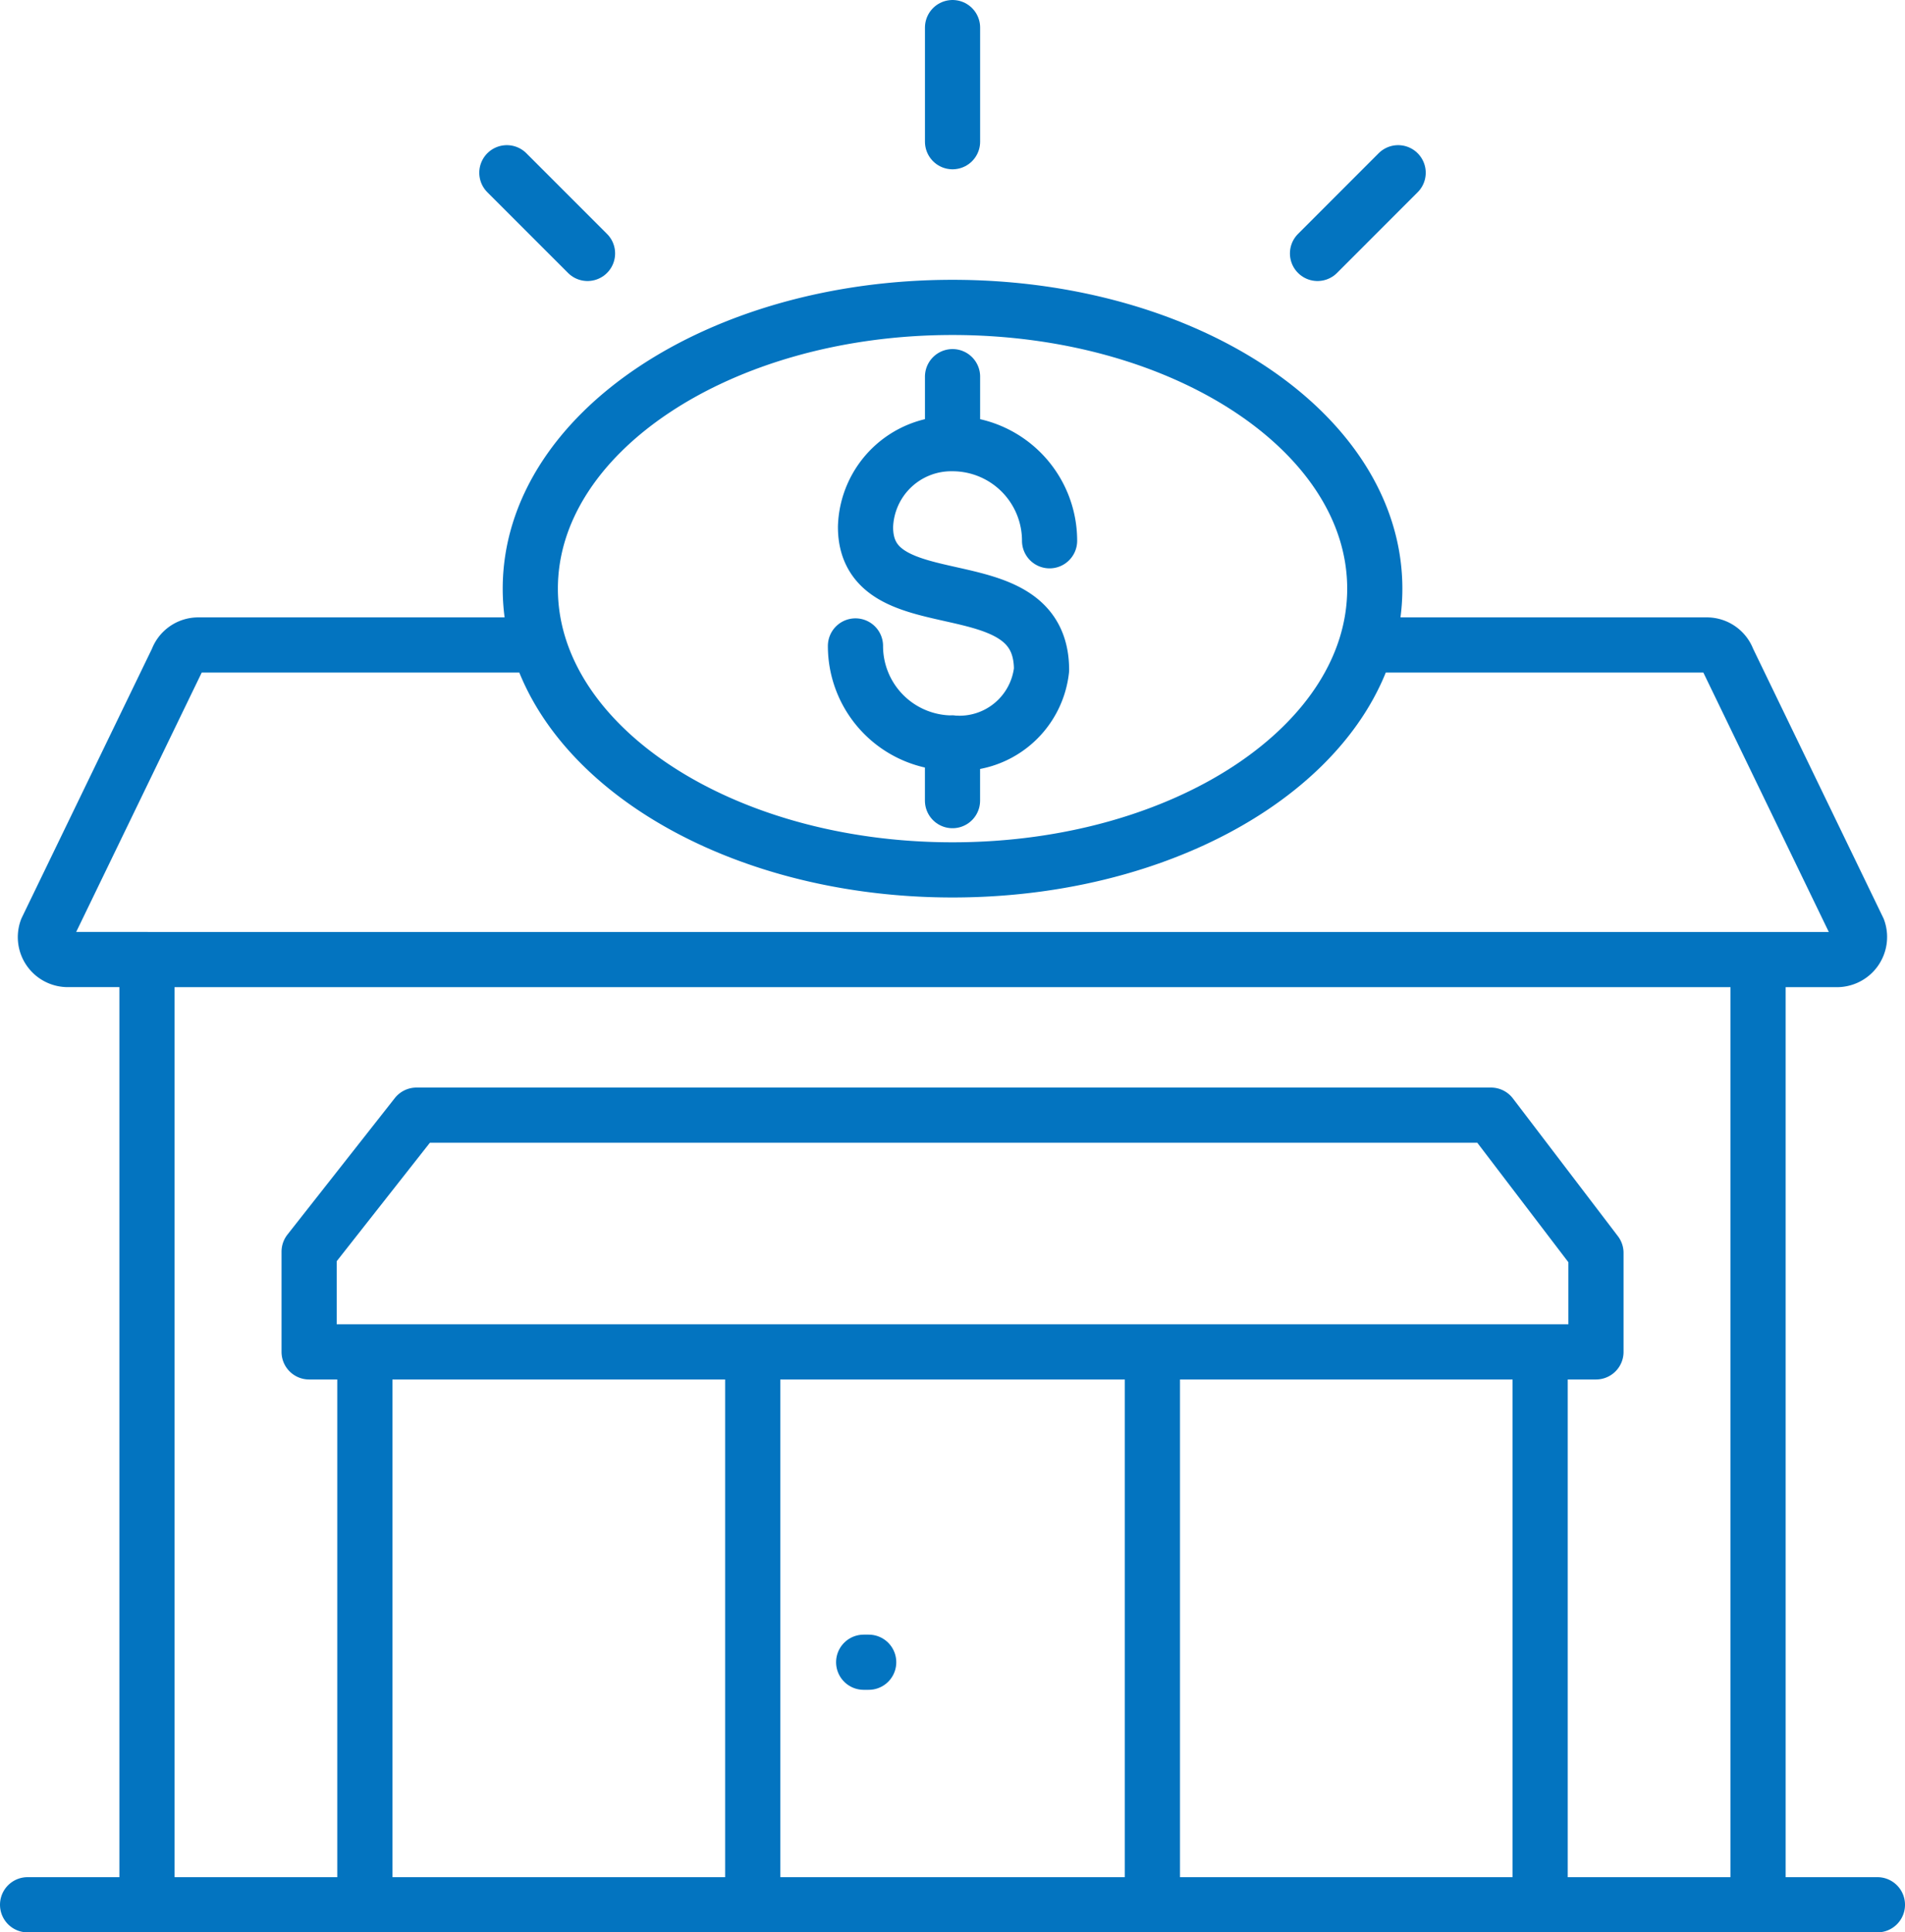
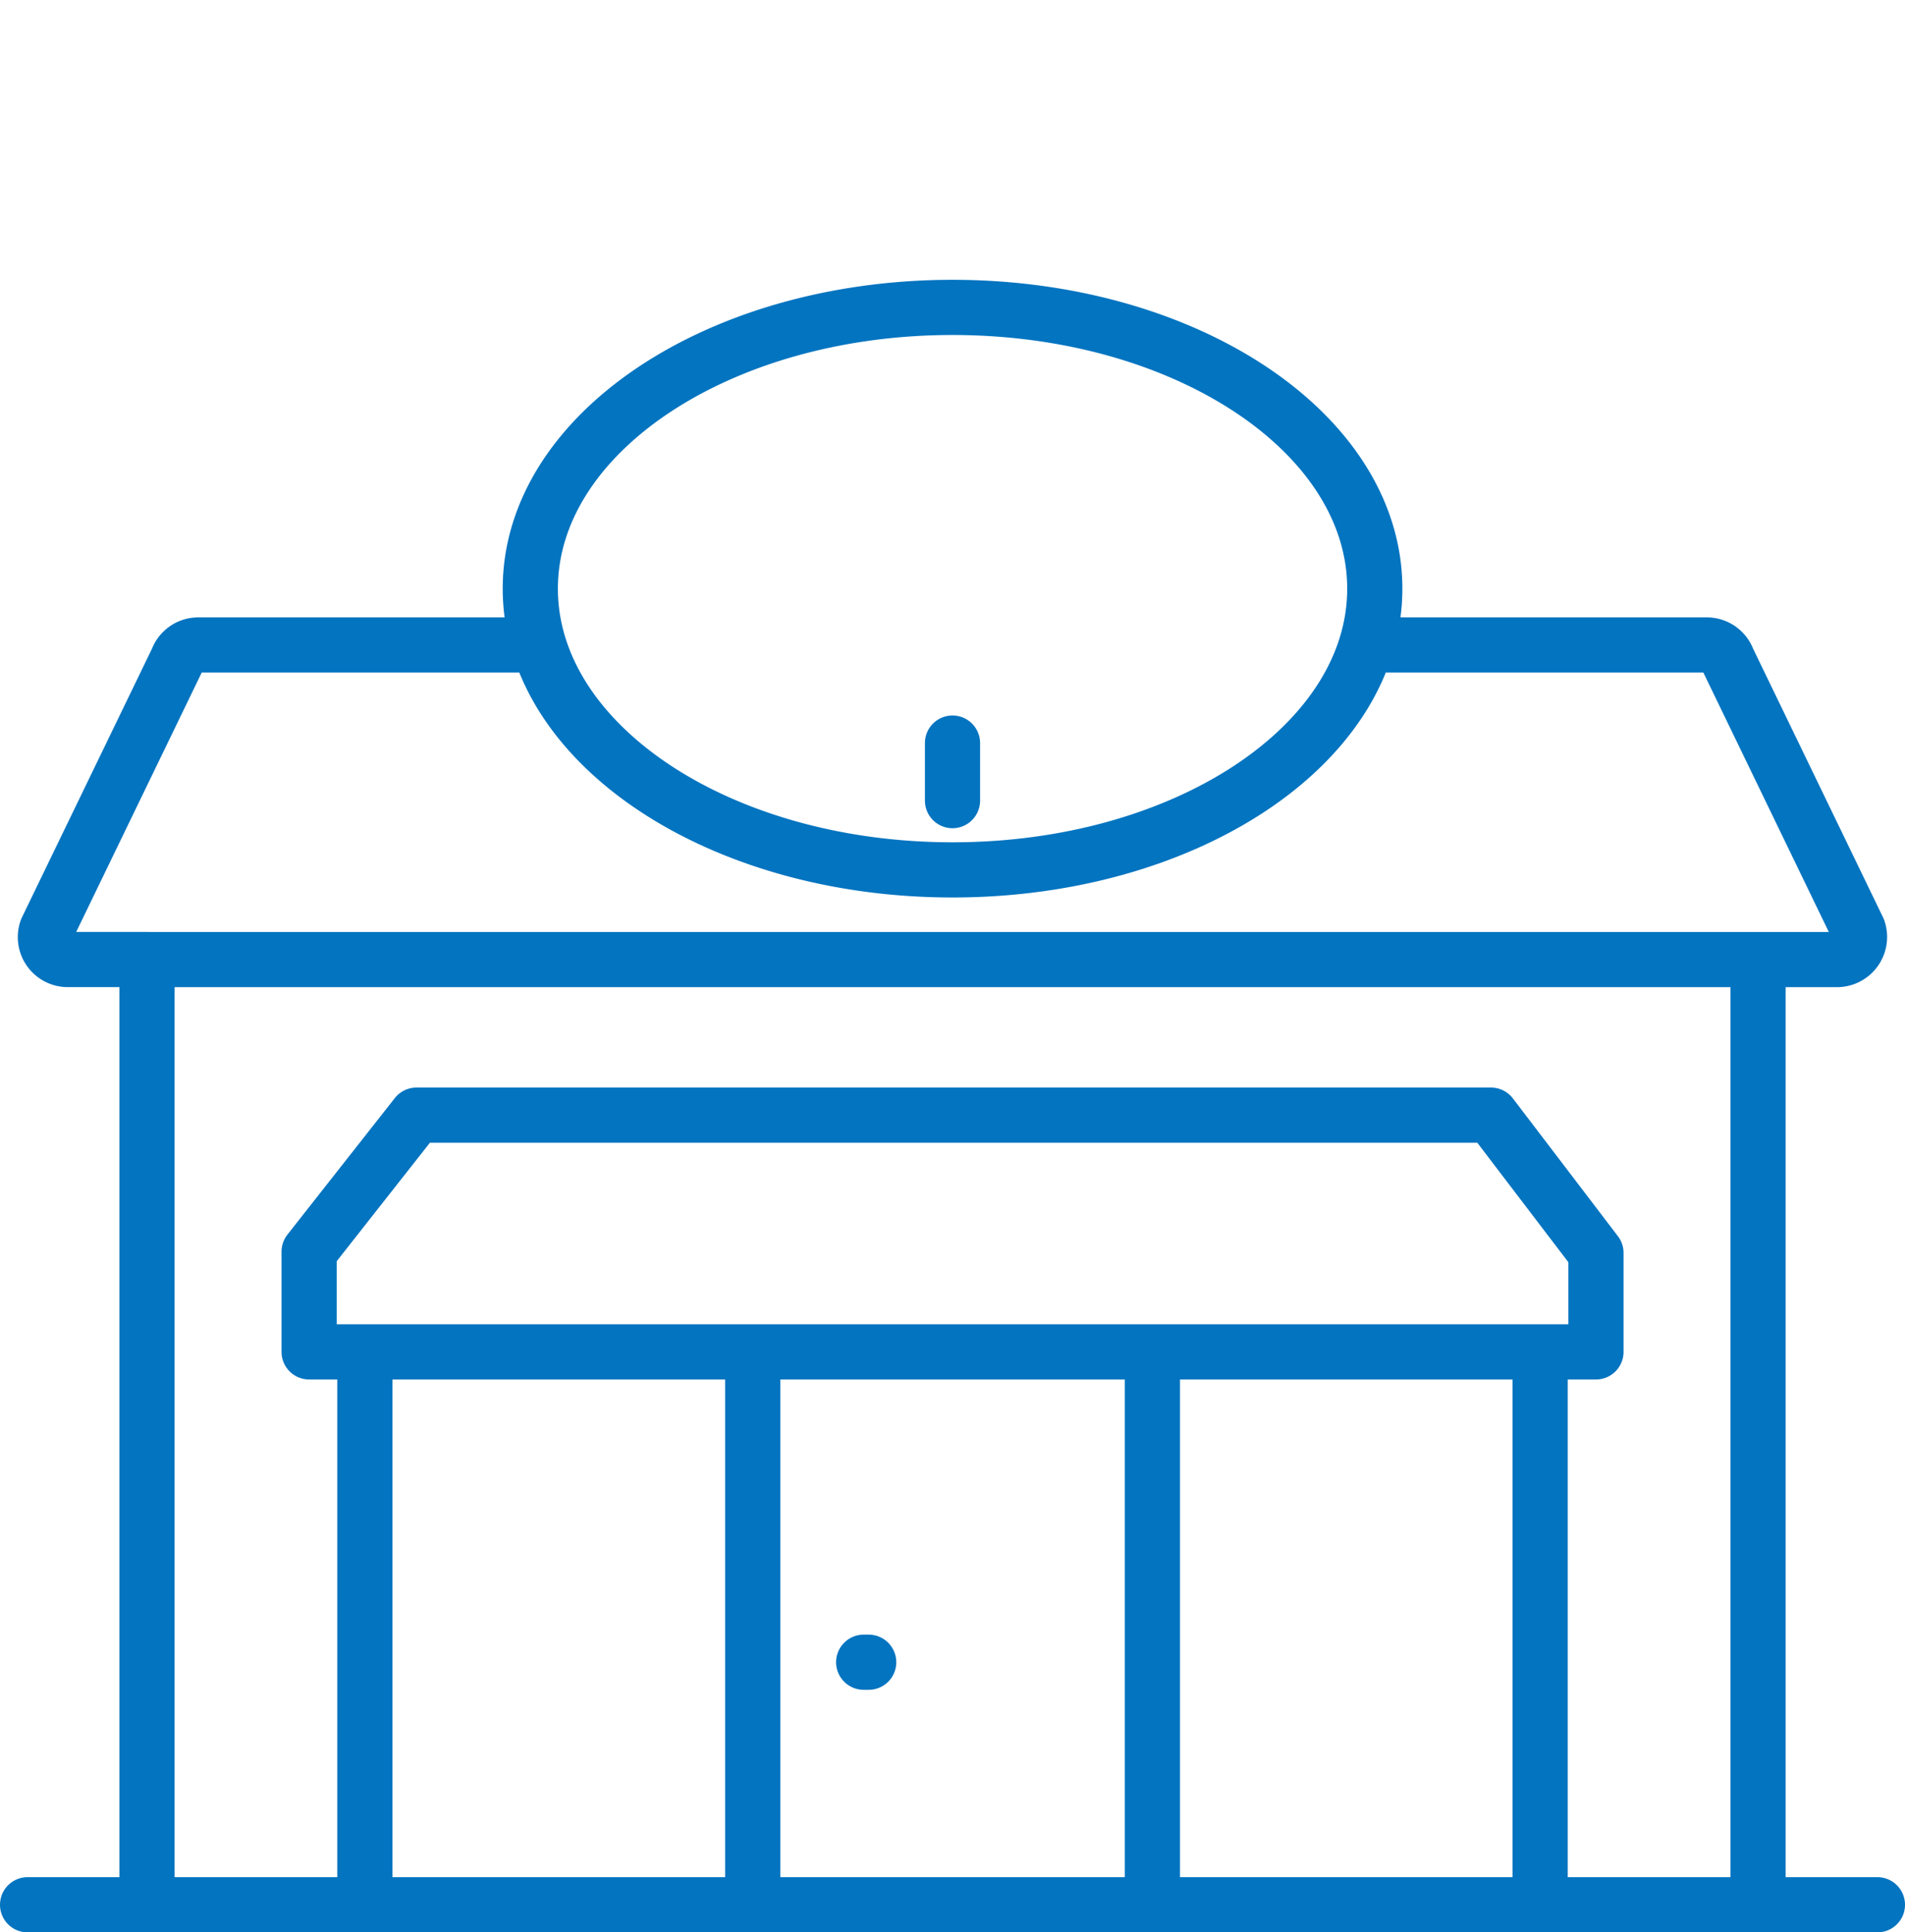
<svg xmlns="http://www.w3.org/2000/svg" width="47.372" height="48.044" viewBox="0 0 47.372 48.044">
  <defs>
    <clipPath id="clip-path">
      <path id="Path_1678" data-name="Path 1678" d="M0,0H47.372V-48.044H0Z" fill="none" />
    </clipPath>
  </defs>
  <g id="Group_1447" data-name="Group 1447" transform="translate(0 48.044)">
    <g id="Group_1441" data-name="Group 1441" clip-path="url(#clip-path)">
      <g id="Group_1440" data-name="Group 1440" transform="translate(26.1 -34.599)">
-         <path id="Path_1677" data-name="Path 1677" d="M0,0A2.414,2.414,0,0,0-2.413-2.414,2.133,2.133,0,0,0-4.577-.343C-4.577,2.106-.2.522-.2,3.21A2.054,2.054,0,0,1-2.413,5.029,2.412,2.412,0,0,1-4.827,2.615m2.414-5.029V-4.08" fill="none" stroke="#0374c0" stroke-linecap="round" stroke-linejoin="round" stroke-width="1.372" />
-       </g>
+         </g>
    </g>
    <g id="Group_1442" data-name="Group 1442" transform="translate(23.686 -28.138)">
      <path id="Path_1679" data-name="Path 1679" d="M0,0V-1.431" fill="none" stroke="#0374c0" stroke-linecap="round" stroke-linejoin="round" stroke-width="1.372" />
    </g>
    <g id="Group_1445" data-name="Group 1445" clip-path="url(#clip-path)">
      <g id="Group_1443" data-name="Group 1443" transform="translate(23.687 -47.358)">
-         <path id="Path_1680" data-name="Path 1680" d="M0,0V2.837m-11.083.772,2.006,2.006M11.081,3.609,9.076,5.615" fill="none" stroke="#0374c0" stroke-linecap="round" stroke-linejoin="round" stroke-width="1.372" />
-       </g>
+         </g>
      <g id="Group_1444" data-name="Group 1444" transform="translate(43.718 -0.686)">
        <path id="Path_1681" data-name="Path 1681" d="M0,0V-23.5H1.97a.562.562,0,0,0,.521-.749L-.754-30.958a.554.554,0,0,0-.522-.364H-9.741m-20.582,0h-8.464a.553.553,0,0,0-.521.364l-3.247,6.708a.557.557,0,0,0,.521.749h1.971V0M-4.031-13.746h-32v-2.492l2.67-3.394H-6.642l2.611,3.425ZM-5.419,0H-34.645V-13.746H-5.419ZM-25-13.746V0m9.939-13.746V0m-4.97-39.715c5.8,0,10.5,3.128,10.5,6.993s-4.7,6.992-10.5,6.992-10.5-3.131-10.5-6.992S-25.831-39.715-20.032-39.715ZM-40.063-23.5H.49M-43.032,0h46" fill="none" stroke="#0374c0" stroke-linecap="round" stroke-linejoin="round" stroke-width="1.372" />
      </g>
    </g>
    <g id="Group_1446" data-name="Group 1446" transform="translate(21.477 -6.716)">
      <path id="Path_1683" data-name="Path 1683" d="M0,0H.125" fill="none" stroke="#0374c0" stroke-linecap="round" stroke-linejoin="round" stroke-width="1.372" />
    </g>
  </g>
</svg>